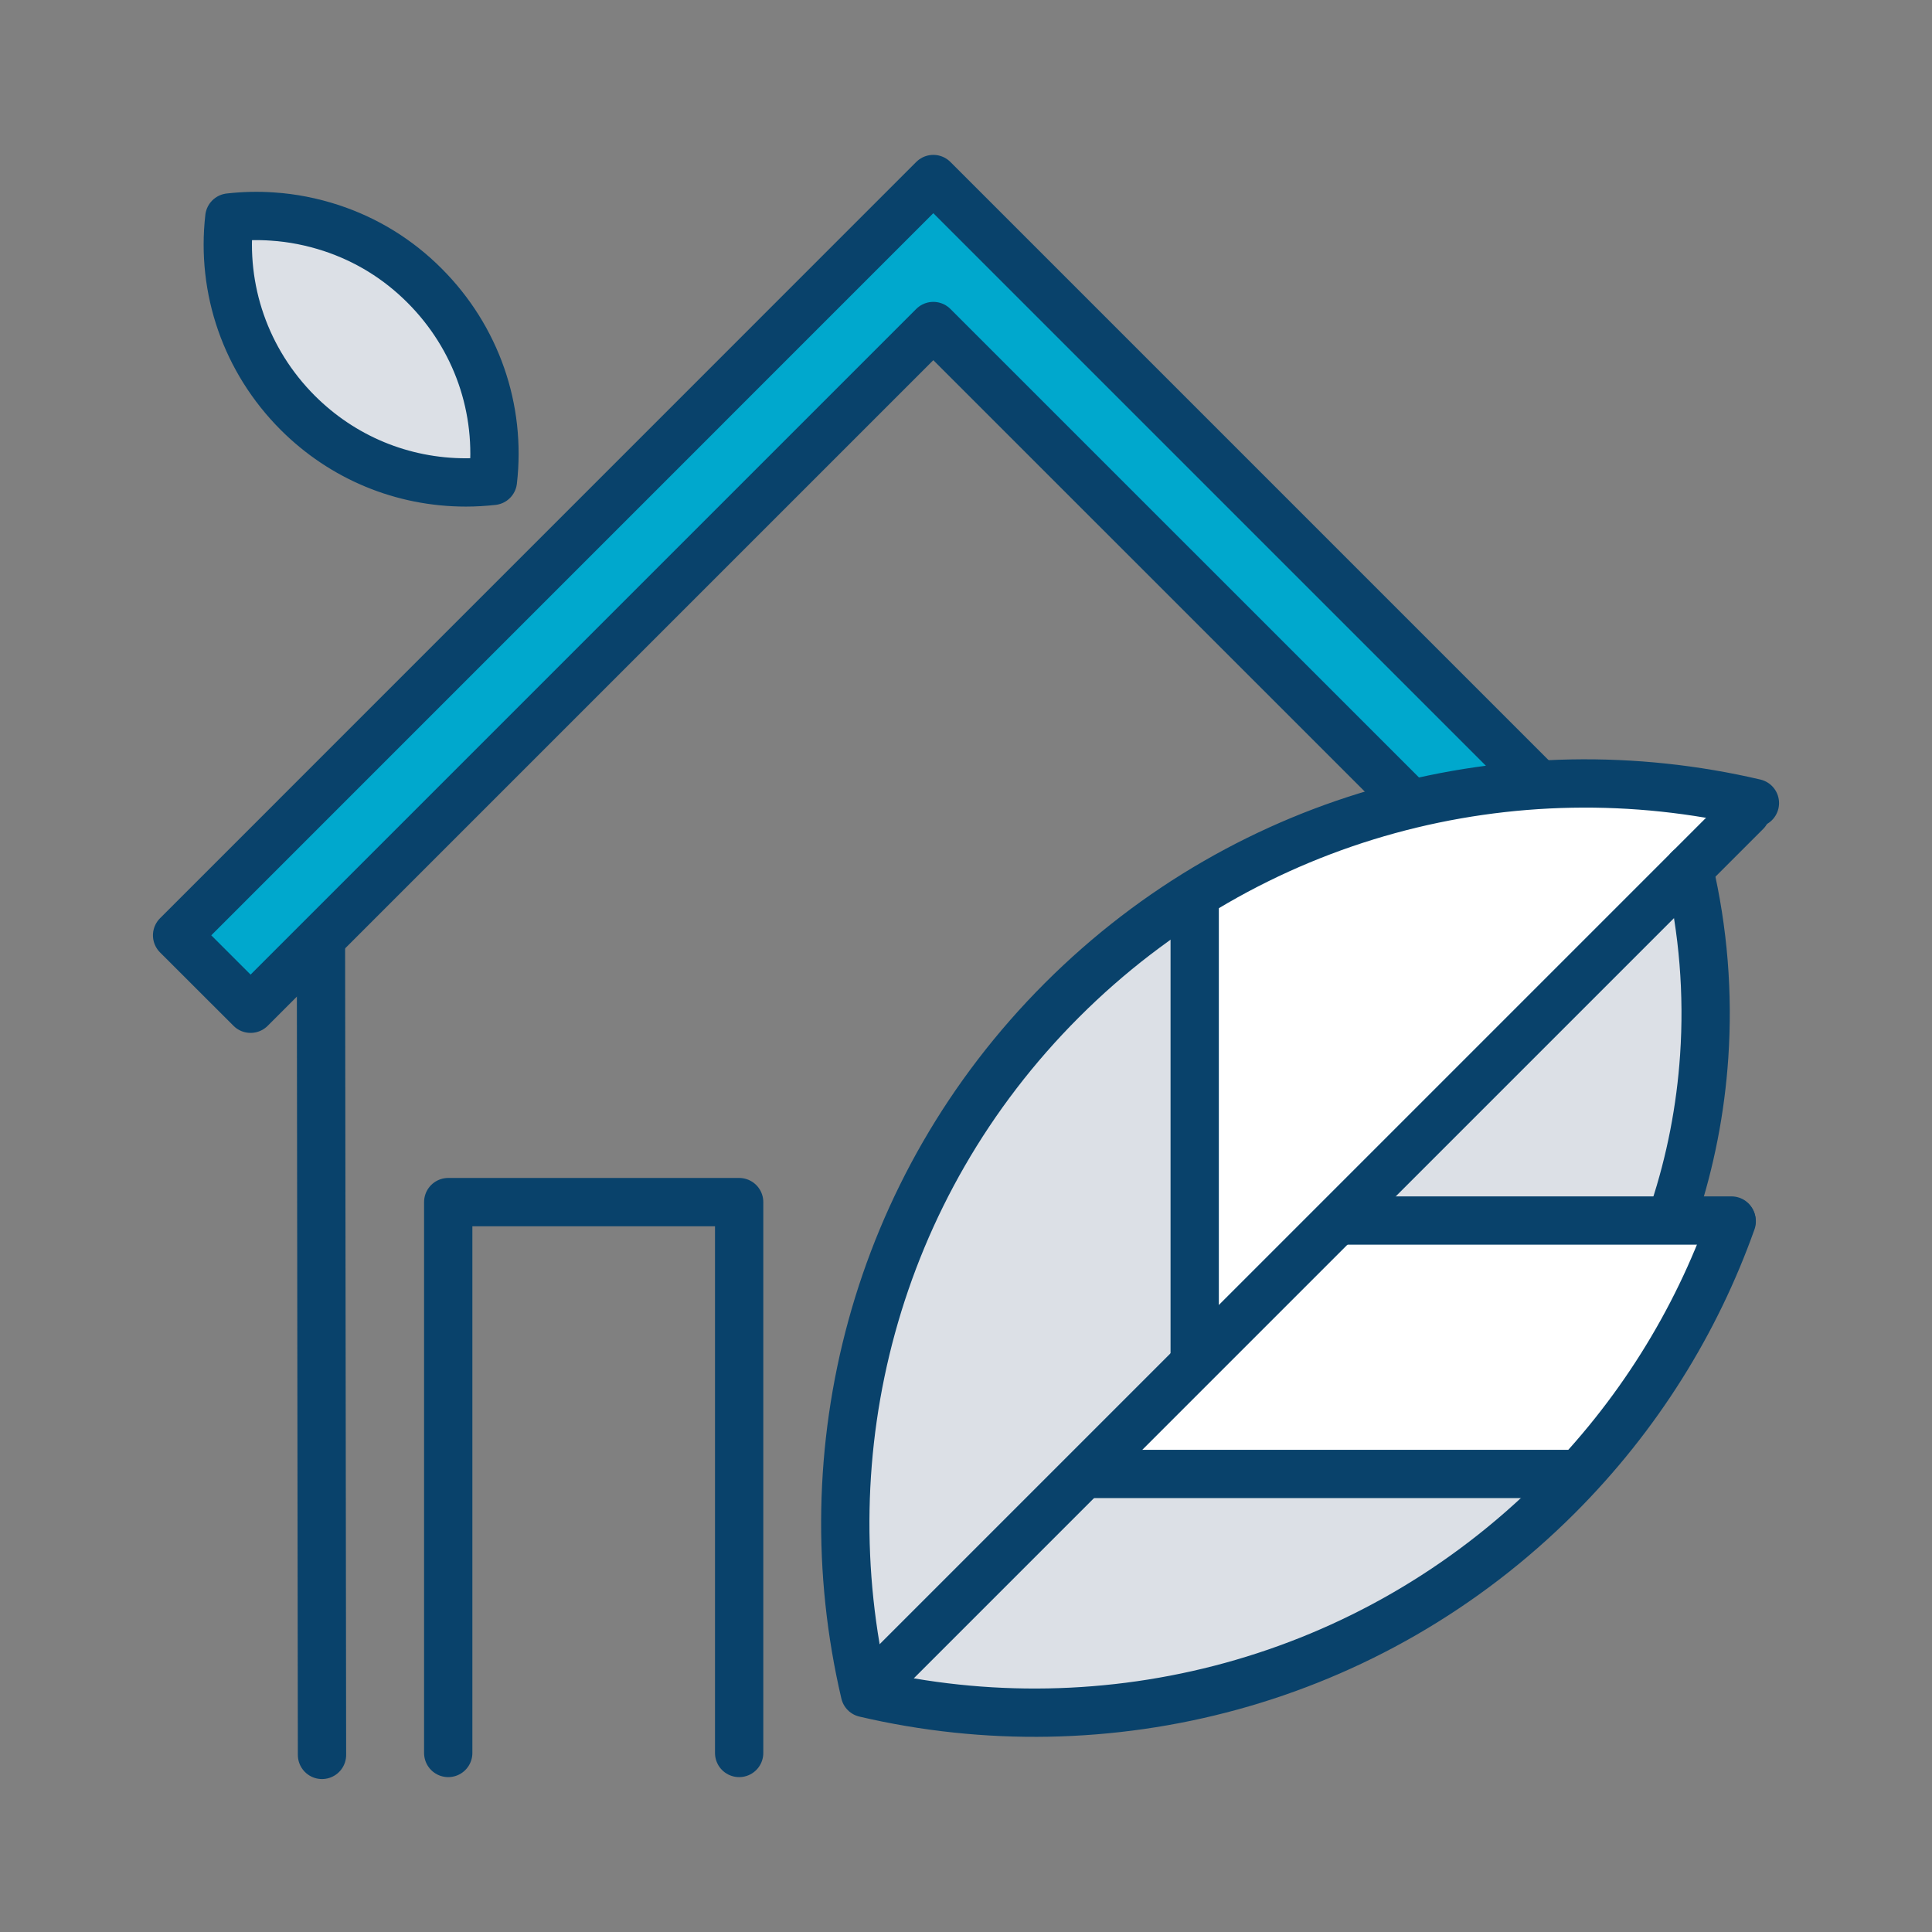
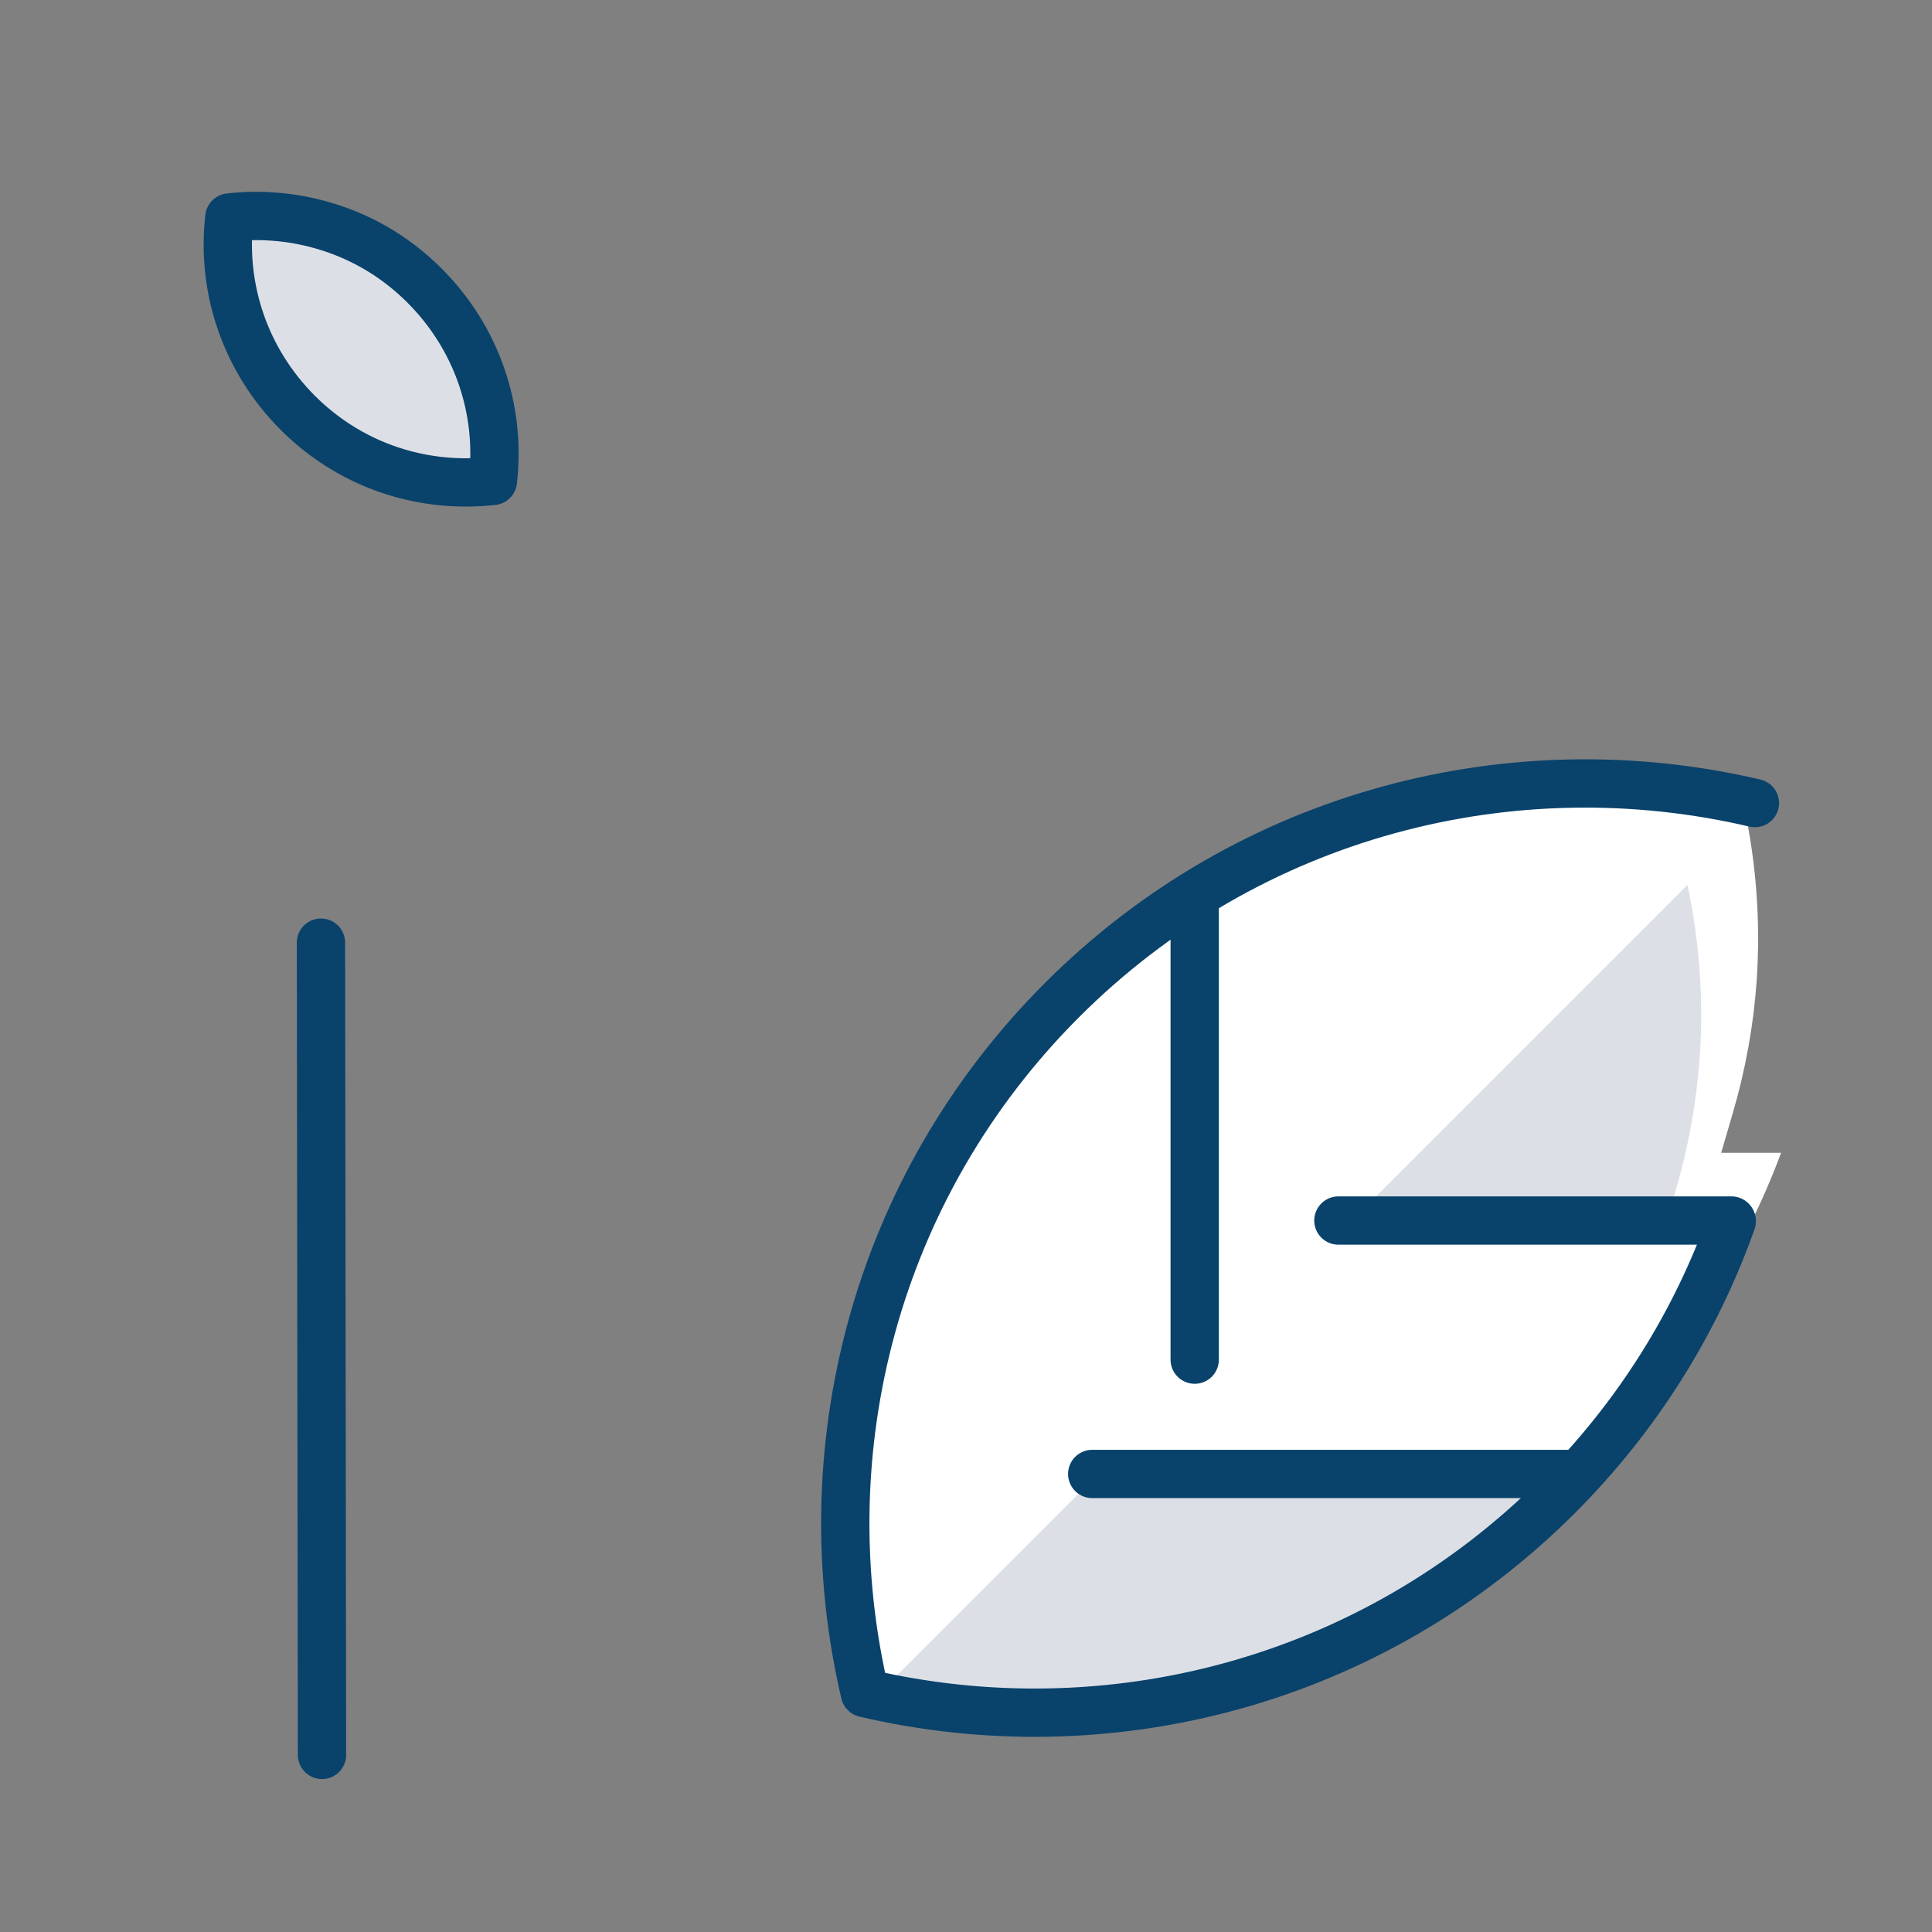
<svg xmlns="http://www.w3.org/2000/svg" id="Art" viewBox="0 0 240 240">
  <rect x="0" y="0" width="240" height="240" fill="#808080" stroke="none" />
  <defs>
    <style>.cls-1{fill:#fff;}.cls-2,.cls-3{fill:#dce0e6;}.cls-3,.cls-4,.cls-5{stroke:#09426b;stroke-linecap:round;stroke-linejoin:round;stroke-width:6px;}.cls-4{fill:#00a8cd;}.cls-5{fill:none;}</style>
  </defs>
-   <polygon class="cls-4" points="115.94 40.5 200.76 125.31 209.89 116.19 115.94 22.24 22 116.19 31.13 125.31 115.94 40.5" />
  <line class="cls-5" x1="39.87" y1="117.1" x2="40" y2="218" />
-   <path class="cls-1" d="M129.38,211.83c-6.72,0-13.54-.77-20.28-2.29l-.19-.04-.05-.2c-6.9-30.66,2.21-62.2,24.39-84.37,17.2-17.2,39.96-26.68,64.1-26.68,6.46,0,12.95,.69,19.33,2.06l-.06,.1-7.22,7.22,.44,2.06c1.51,7.08,2.03,14.31,1.54,21.48-.37,5.45-1.36,10.99-2.96,16.46l-1.45,4.96h7.44c-4.56,12.27-11.6,23.22-20.94,32.57-17.2,17.2-39.97,26.67-64.1,26.67Z" />
-   <path class="cls-2" d="M133.02,124.93c4.58-4.58,9.56-8.56,14.83-12v55.98s0,.03,.01,.04l-39.43,39.43c-6.51-30.37,2.59-61.45,24.58-83.44Z" />
+   <path class="cls-1" d="M129.38,211.83c-6.72,0-13.54-.77-20.28-2.29l-.19-.04-.05-.2c-6.9-30.66,2.21-62.2,24.39-84.37,17.2-17.2,39.96-26.68,64.1-26.68,6.46,0,12.95,.69,19.33,2.06c1.51,7.08,2.03,14.31,1.54,21.48-.37,5.45-1.36,10.99-2.96,16.46l-1.45,4.96h7.44c-4.56,12.27-11.6,23.22-20.94,32.57-17.2,17.2-39.97,26.67-64.1,26.67Z" />
  <path class="cls-2" d="M109.8,209.74l25.81-25.81c.14,.08,.3,.15,.48,.15h58.18c-.35,.36-.67,.73-1.03,1.09-22,21.99-53.07,31.1-83.44,24.58Z" />
  <path class="cls-2" d="M211.15,131.17c-.44,6.48-1.69,12.88-3.71,19.02-.05,.16-.05,.31-.02,.46h-38.52l40.73-40.73c1.47,6.98,2.01,14.12,1.53,21.25Z" />
  <path class="cls-3" d="M28.49,27.02c1.78-.2,3.57-.25,5.36-.12,2.48,.16,4.92,.65,7.28,1.42,4.4,1.45,8.32,3.86,11.62,7.17,6.45,6.46,9.51,15.32,8.48,24.25-1.11,.12-2.22,.19-3.34,.19-7.9,0-15.33-3.08-20.91-8.66-6.45-6.46-9.51-15.33-8.49-24.25Z" />
-   <polyline class="cls-5" points="91.82 217.76 91.82 149.33 55.68 149.33 55.68 217.76" />
  <path class="cls-5" d="M218,99.76c-29.95-7.02-62.73,1.13-86.08,24.48-23.35,23.35-31.5,56.13-24.48,86.08,29.95,7.02,62.73-1.13,86.08-24.48,9.97-9.97,17.17-21.67,21.6-34.12" />
-   <path class="cls-5" d="M207.94,150.5c2.07-6.26,3.32-12.74,3.76-19.26,.53-7.79-.1-15.65-1.89-23.29" />
-   <line class="cls-5" x1="216.9" y1="100.86" x2="110.88" y2="206.88" />
  <line class="cls-5" x1="215.09" y1="151.62" x2="166.26" y2="151.62" />
  <line class="cls-5" x1="148.41" y1="168.9" x2="148.41" y2="112.15" />
  <line class="cls-5" x1="195.34" y1="183.1" x2="135.68" y2="183.1" />
</svg>